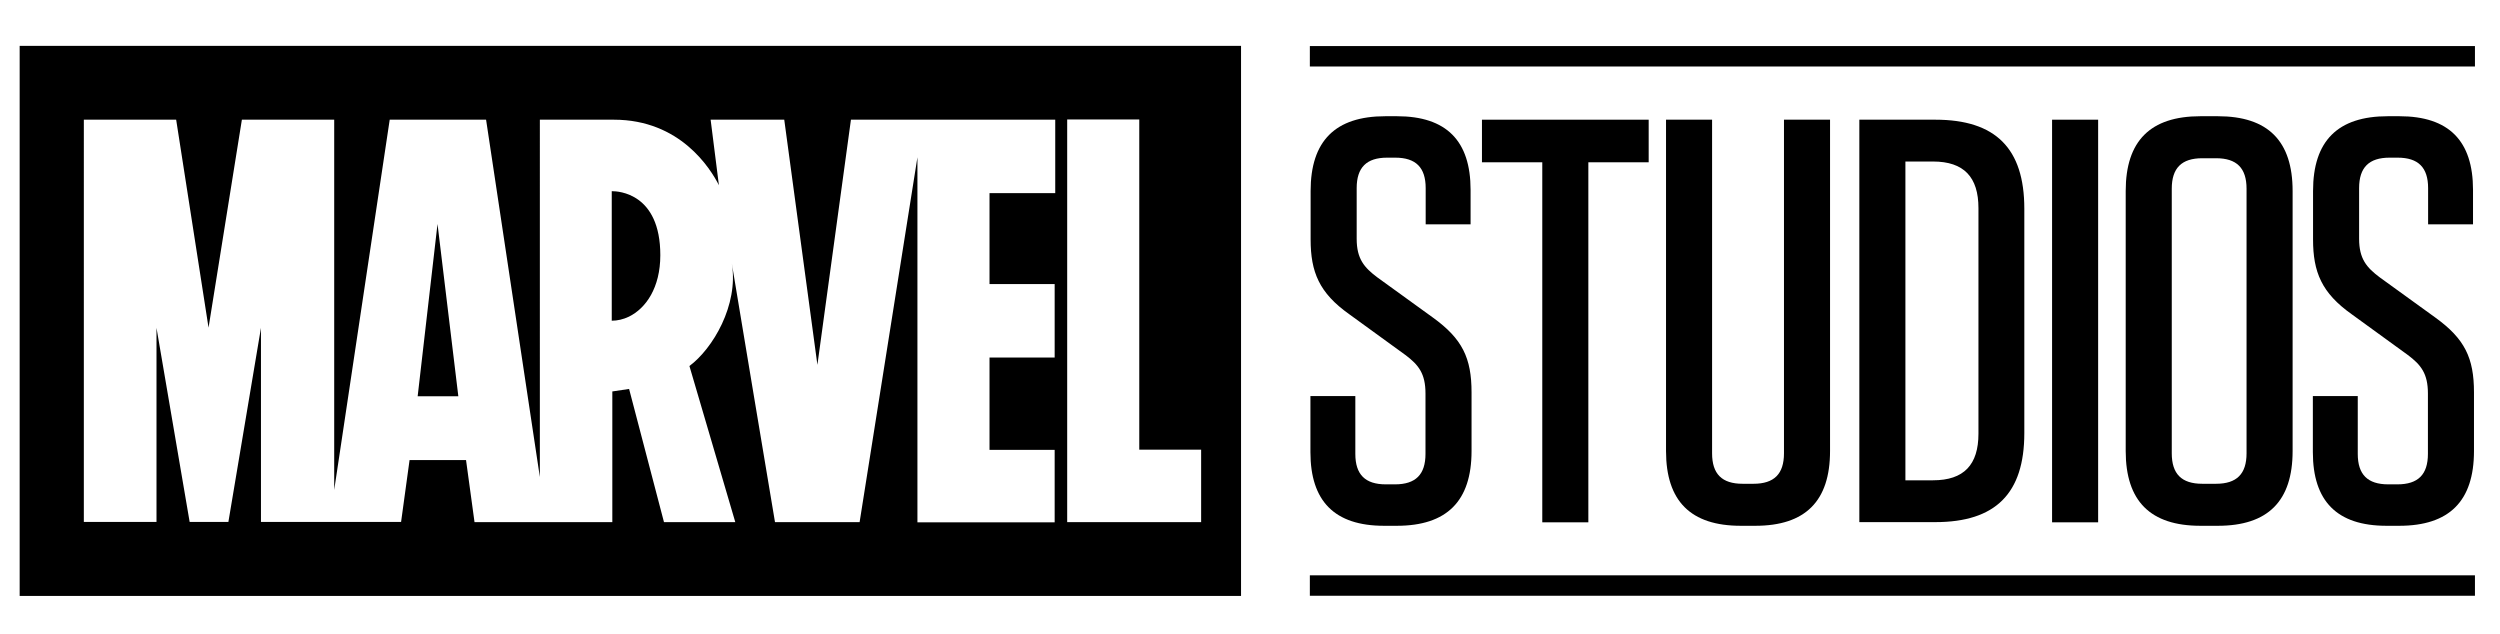
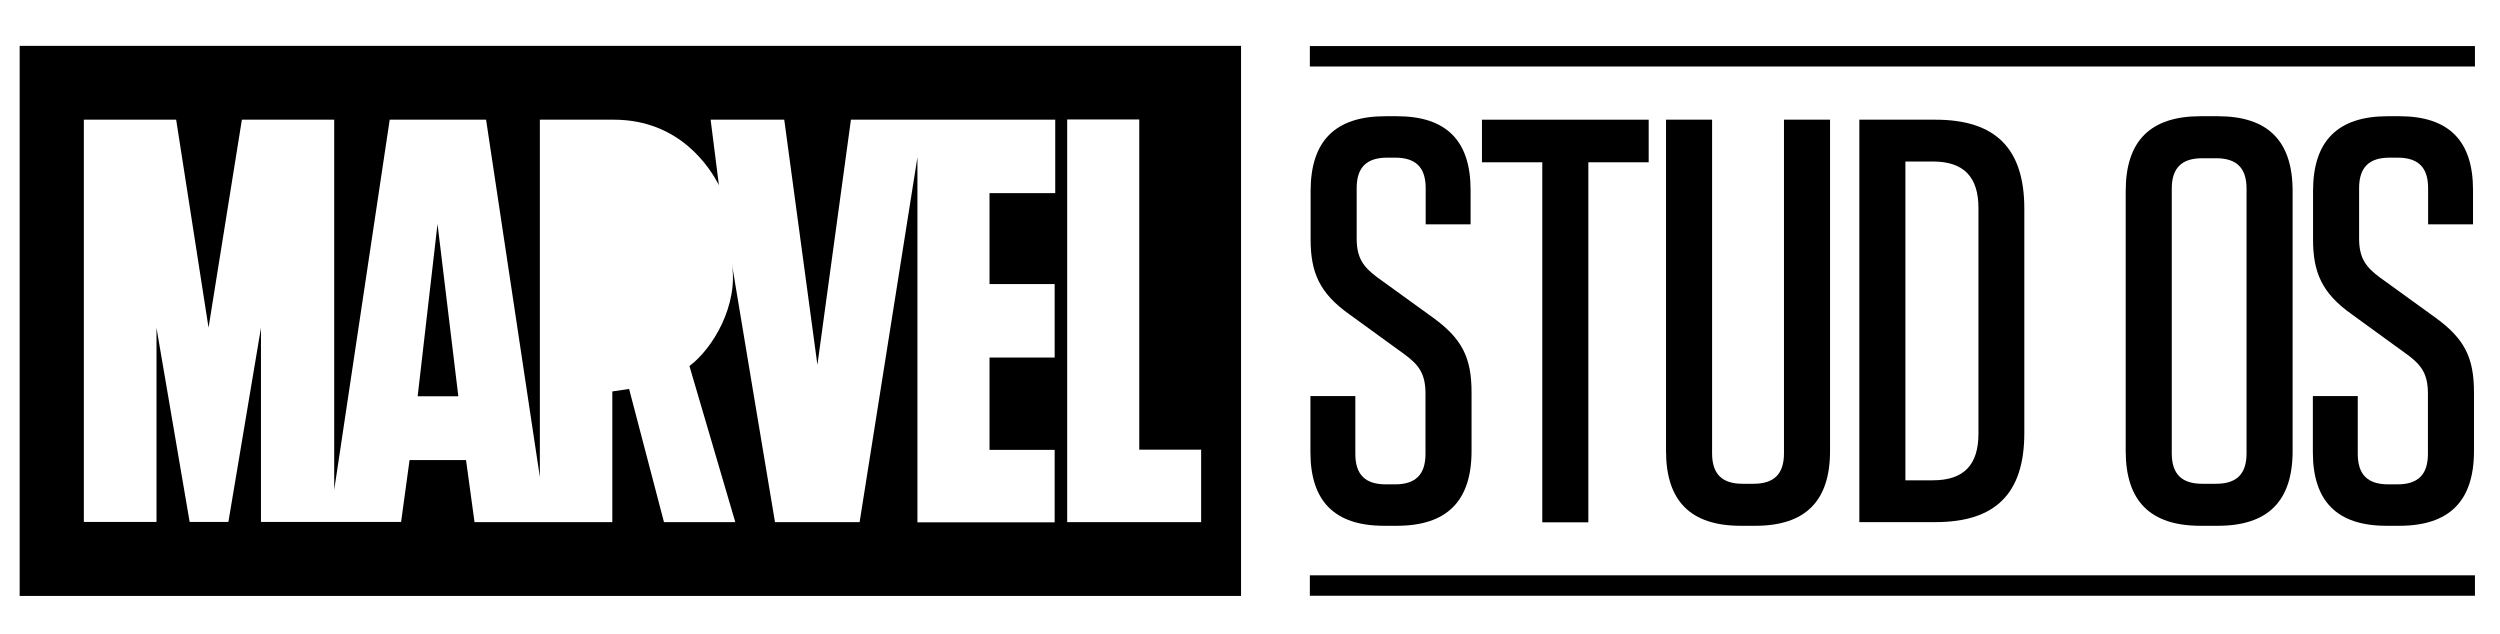
<svg xmlns="http://www.w3.org/2000/svg" id="Layer_1" version="1.1" viewBox="0 0 1297.1 329">
  <rect x="679.6" y="23.8" width="604.5" height="10.6" transform="translate(1963.7 58.3) rotate(180)" />
  <rect x="679.6" y="298.5" width="604.5" height="10.6" transform="translate(1963.7 607.6) rotate(180)" />
  <g>
    <path d="M763.5,203.6v30.4c0,26-12.8,38.8-38.8,38.8h-6.6c-25.7,0-38.2-12.8-38.2-38.2v-29.1h23.3v30c0,10.7,5.1,15.8,15.8,15.8h4.8c10.7,0,15.8-5.1,15.8-15.8v-31.3c0-10.4-3.6-14.9-10.4-20l-29.2-21.2c-15.5-11-20-21.8-20-38.8v-25.1c0-26,12.8-38.8,38.8-38.8h6c25.7,0,38.2,12.8,38.2,38.2v17.9h-23.3v-18.8c0-10.7-5.1-15.8-15.8-15.8h-4.2c-10.7,0-15.8,5.1-15.8,15.8v26.3c0,10.4,3.9,14.9,10.7,20l28.9,20.9c15.2,11,20,20.9,20,38.8Z" />
    <path d="M800.2,271V84.2h-31.3v-22.1h86.5v22.1h-31.3v186.8h-23.9Z" />
    <path d="M949.5,234c0,26-12.8,38.8-38.8,38.8h-7.5c-26,0-38.8-12.8-38.8-38.8V62.1h23.9v173.1c0,10.7,5.1,15.8,15.8,15.8h5.7c10.7,0,15.8-5.1,15.8-15.8V62.1h23.9v171.9Z" />
    <path d="M964.7,62.1h39.4c31.3,0,46.2,14.9,46.2,46.2v116.4c0,31.3-14.9,46.2-46.2,46.2h-39.4V62.1ZM988.6,249.2h14.3c16.1,0,23.6-8.1,23.6-24.2v-117c0-16.1-7.5-24.2-23.6-24.2h-14.3v165.3Z" />
-     <path d="M1088.6,271h-23.9V62.1h23.9v208.9Z" />
    <path d="M1150.7,272.8h-9c-26,0-38.8-12.8-38.8-38.8V99.1c0-26,12.8-38.8,38.8-38.8h9c26,0,38.8,12.8,38.8,38.8v134.9c0,26-12.8,38.8-38.8,38.8ZM1149.8,82.1h-7.2c-10.7,0-15.8,5.1-15.8,15.8v137.3c0,10.7,5.1,15.8,15.8,15.8h7.2c10.7,0,15.8-5.1,15.8-15.8V97.9c0-10.7-5.1-15.8-15.8-15.8Z" />
    <path d="M1283.6,203.6v30.4c0,26-12.8,38.8-38.8,38.8h-6.6c-25.7,0-38.2-12.8-38.2-38.2v-29.1h23.3v30c0,10.7,5.1,15.8,15.8,15.8h4.8c10.7,0,15.8-5.1,15.8-15.8v-31.3c0-10.4-3.6-14.9-10.4-20l-29.2-21.2c-15.5-11-20-21.8-20-38.8v-25.1c0-26,12.8-38.8,38.8-38.8h6c25.7,0,38.2,12.8,38.2,38.2v17.9h-23.3v-18.8c0-10.7-5.1-15.8-15.8-15.8h-4.2c-10.7,0-15.8,5.1-15.8,15.8v26.3c0,10.4,3.9,14.9,10.7,20l28.9,20.9c15.2,11,20,20.9,20,38.8Z" />
  </g>
  <g>
    <polygon points="216.7 205.6 237.8 205.6 227 116.2 216.7 205.6" />
    <path d="M10.2,23.8v285.4h633.7V23.8H10.2ZM547.2,100.2h-33.8v47.2h33.8v38.1h-33.8v47.9h33.8v37.6h-71.2V81.6l-30,189.3h-43.9c0,.1-22.4-133.9-22.4-134.2h0c3.6,21.7-10,44.3-22,53.2l23.8,81h-.1,0s0,0,0,0h-36.9l-18.1-69.1-8.7,1.3v67.8h-.1s0,0,0,0h-71.4s-4.4-32.2-4.4-32.2h-29.3l-4.4,32.1h-72.7v-100.7l-16.9,100.7h-20.1l-17.2-100.7v100.7h-37.7V62.1h47.9l16.8,107.9,17.3-107.9h47.9v192.1l28.8-192.1h50s27.9,185.4,27.9,185.4V62.1c.1,0,38.2,0,38.4,0,34.4,0,50.1,25.3,54.5,34l-4.3-34h38.2l17.2,127.2,17.4-127.2h106v38.1ZM623.2,270.9h-69.5V62h37.4v171.3h32.1v37.6Z" />
-     <path d="M317.6,99.2c0,0-.1,0-.2,0v67.2c2.9,0,6-.7,8.9-2.1,8.8-4.3,16.3-15,16.3-31.9,0-32.3-22-33.2-25-33.2Z" />
  </g>
</svg>